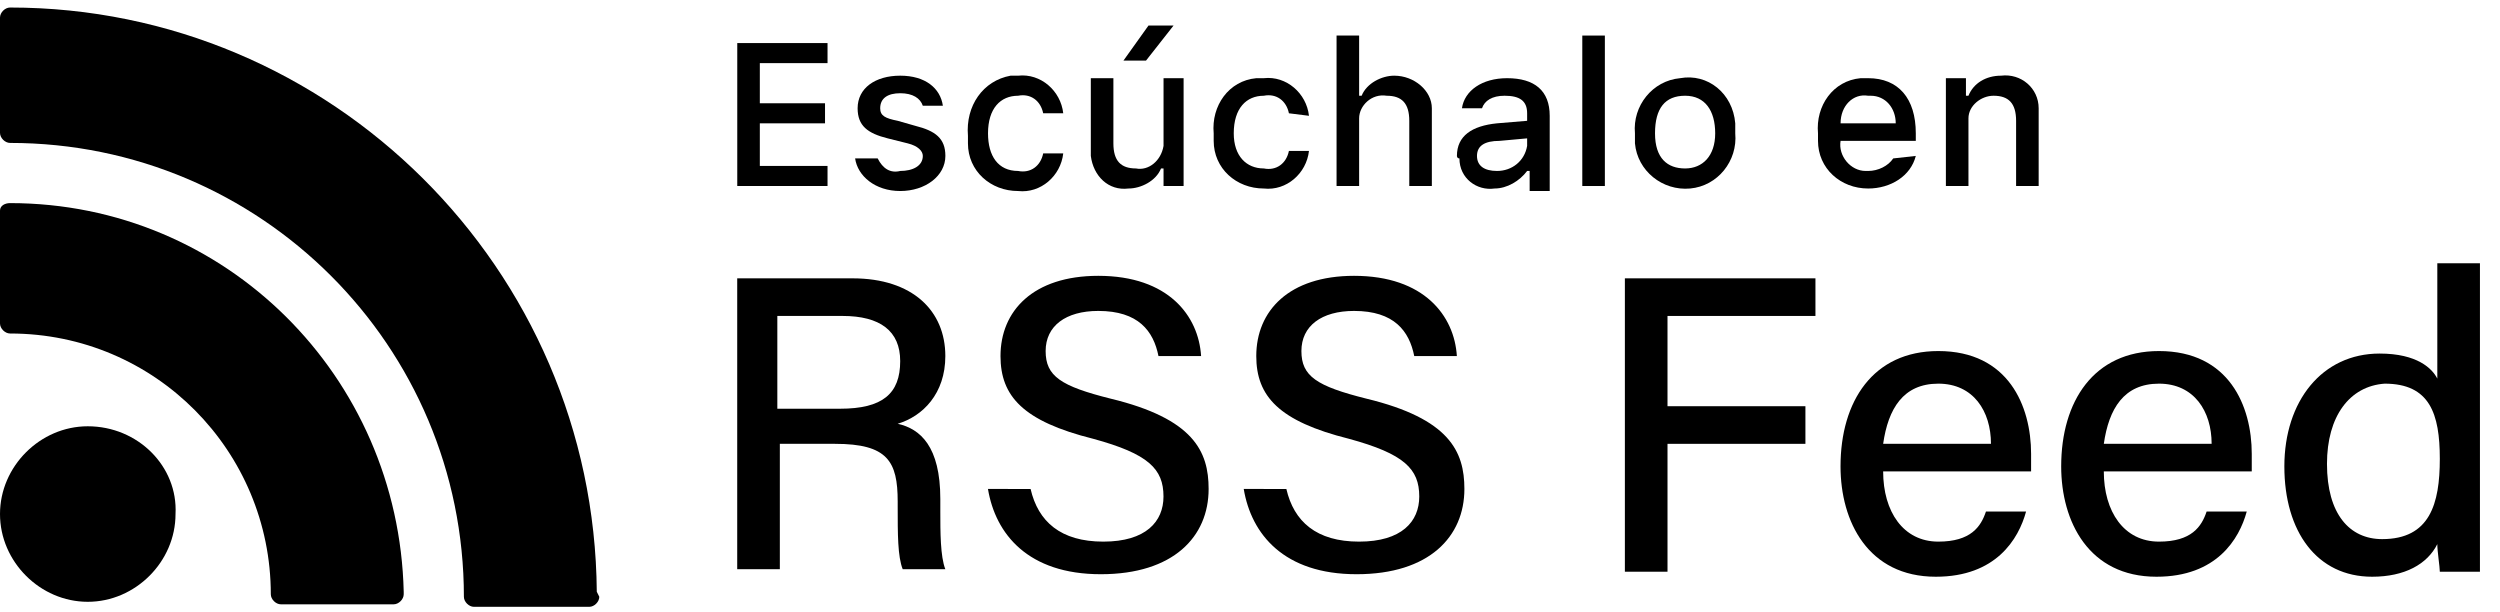
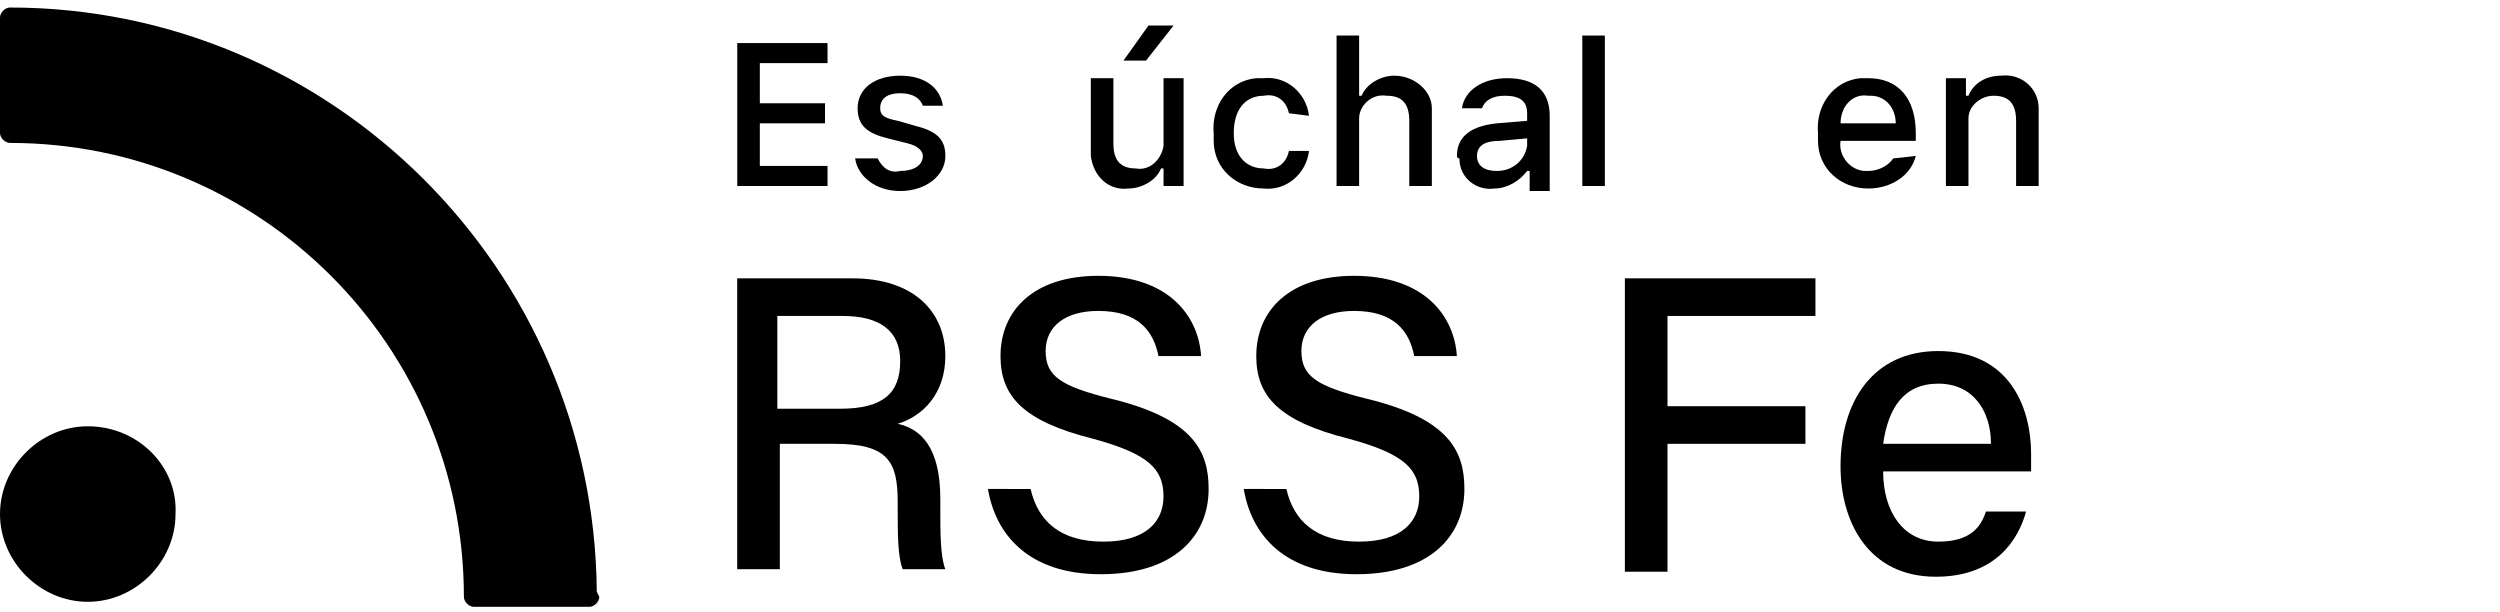
<svg xmlns="http://www.w3.org/2000/svg" id="Layer_1" x="0px" y="0px" viewBox="0 0 99.7 24.4" style="enable-background:new 0 0 99.7 24.4;" xml:space="preserve">
  <g id="Group_97" transform="translate(29.202 0.718)">
    <g id="Group_96">
      <path id="Path_71" d="M3.8,6.7H0.2V1h3.6v0.8H1.1v1.6h2.6v0.8H1.1v1.7h2.7L3.8,6.7z" />
      <path id="Path_72" d="M6.7,2.3c1,0,1.6,0.5,1.7,1.2H7.6C7.5,3.2,7.2,3,6.7,3S5.9,3.2,5.9,3.6c0,0.3,0.2,0.4,0.7,0.5l0.7,0.2   c0.8,0.2,1.2,0.5,1.2,1.2c0,0.8-0.8,1.4-1.8,1.4S5,6.3,4.9,5.6h0.9C6,6,6.3,6.2,6.7,6.1c0.5,0,0.9-0.2,0.9-0.6   C7.6,5.3,7.4,5.1,7,5L6.2,4.8C5.4,4.6,5,4.3,5,3.6C5,2.8,5.7,2.3,6.7,2.3z" />
-       <path id="Path_73" d="M12.4,3.8c-0.1-0.5-0.5-0.8-1-0.7c-0.7,0-1.2,0.5-1.2,1.5c0,0.9,0.4,1.5,1.2,1.5c0.5,0.1,0.9-0.2,1-0.7h0.8   c-0.1,0.9-0.9,1.6-1.8,1.5c-1.1,0-2-0.8-2-1.9c0-0.1,0-0.2,0-0.3C9.3,3.5,10,2.5,11.1,2.3c0.1,0,0.2,0,0.3,0   c0.9-0.1,1.7,0.6,1.8,1.5H12.4z" />
      <path id="Path_74" d="M18,6.7h-0.8V6h-0.1c-0.2,0.5-0.8,0.8-1.3,0.8c-0.8,0.1-1.4-0.5-1.5-1.3c0-0.1,0-0.2,0-0.3V2.4h0.9V5   c0,0.7,0.3,1,0.9,1c0.5,0.1,1-0.3,1.1-0.9c0-0.1,0-0.1,0-0.2V2.4H18V6.7L18,6.7z M15.6,1.7l1-1.4h1l-1.1,1.4H15.6z" />
      <path id="Path_75" d="M22.2,3.8c-0.1-0.5-0.5-0.8-1-0.7c-0.7,0-1.2,0.5-1.2,1.5C20,5.5,20.5,6,21.2,6c0.5,0.1,0.9-0.2,1-0.7H23   c-0.1,0.9-0.9,1.6-1.8,1.5c-1.1,0-2-0.8-2-1.9c0-0.1,0-0.2,0-0.3c-0.1-1.1,0.6-2.1,1.7-2.2c0.1,0,0.2,0,0.3,0   C22.1,2.3,22.9,3,23,3.9L22.2,3.8z" />
      <path id="Path_76" d="M24.1,0.7H25v2.4h0.1c0.2-0.5,0.8-0.8,1.3-0.8c0.8,0,1.5,0.6,1.5,1.3c0,0.1,0,0.2,0,0.3v2.8H27V4.1   c0-0.7-0.3-1-0.9-1C25.5,3,25,3.5,25,4c0,0.1,0,0.1,0,0.2v2.5h-0.9V0.7z" />
      <path id="Path_77" d="M28.9,5.5c0-0.8,0.6-1.2,1.6-1.3l1.2-0.1V3.8c0-0.5-0.3-0.7-0.9-0.7c-0.5,0-0.8,0.2-0.9,0.5h-0.8   c0.1-0.7,0.8-1.2,1.8-1.2c1.1,0,1.7,0.5,1.7,1.5v3h-0.8V6.1h-0.1c-0.3,0.4-0.8,0.7-1.3,0.7C29.7,6.9,29,6.4,29,5.6   C28.9,5.6,28.9,5.5,28.9,5.5z M31.7,5.1V4.8l-1.1,0.1c-0.6,0-0.9,0.2-0.9,0.6s0.3,0.6,0.8,0.6C31.1,6.1,31.6,5.7,31.7,5.1   L31.7,5.1z" />
      <path id="Path_78" d="M33.9,0.7h0.9v6h-0.9V0.7z" />
-       <path id="Path_79" d="M36,4.6c-0.1-1.1,0.7-2.1,1.8-2.2C38.9,2.2,39.9,3,40,4.2c0,0.1,0,0.3,0,0.4c0.1,1.1-0.7,2.1-1.8,2.2   C37.1,6.9,36.1,6.1,36,5C36,4.8,36,4.7,36,4.6z M39.2,4.6c0-0.9-0.4-1.5-1.2-1.5s-1.2,0.5-1.2,1.5S37.3,6,38,6S39.2,5.5,39.2,4.6   L39.2,4.6z" />
      <path id="Path_80" d="M47.2,5.5c-0.2,0.8-1,1.3-1.9,1.3c-1.1,0-2-0.8-2-1.9c0-0.1,0-0.2,0-0.3c-0.1-1.1,0.6-2.1,1.7-2.2   c0.1,0,0.2,0,0.3,0c1.2,0,1.9,0.8,1.9,2.2v0.3h-3l0,0c-0.1,0.6,0.4,1.2,1,1.2h0.1c0.4,0,0.8-0.2,1-0.5L47.2,5.5L47.2,5.5z    M44.2,4.2h2.2c0-0.6-0.4-1.1-1-1.1h-0.1C44.7,3,44.2,3.5,44.2,4.2C44.2,4.1,44.2,4.1,44.2,4.2L44.2,4.2z" />
      <path id="Path_81" d="M48.4,2.4h0.8v0.7h0.1c0.2-0.5,0.7-0.8,1.3-0.8c0.8-0.1,1.5,0.5,1.5,1.3c0,0.1,0,0.2,0,0.3v2.8h-0.9V4.1   c0-0.7-0.3-1-0.9-1c-0.5,0-1,0.4-1,0.9c0,0.1,0,0.1,0,0.2v2.5h-0.9C48.4,6.7,48.4,2.4,48.4,2.4z" />
    </g>
  </g>
  <g>
    <path d="M3.5,17C1.6,17,0,18.6,0,20.5c0,1.9,1.6,3.5,3.5,3.5s3.5-1.6,3.5-3.5C7.1,18.6,5.5,17,3.5,17z" />
-     <path d="M0.4,8.1C0.2,8.1,0,8.2,0,8.4v4.5c0,0.2,0.2,0.4,0.4,0.4c5.8,0,10.4,4.7,10.4,10.4c0,0.2,0.2,0.4,0.4,0.4h4.5h0  c0.2,0,0.4-0.2,0.4-0.4l0-0.1C15.9,15,9,8.1,0.4,8.1z" />
    <path d="M23.8,23.6C23.7,10.7,13.2,0.3,0.4,0.3C0.2,0.3,0,0.5,0,0.7v4.6c0,0.2,0.2,0.4,0.4,0.4c10,0,18.1,8.1,18.1,18.1  c0,0.2,0.2,0.4,0.4,0.4h4.6h0c0.2,0,0.4-0.2,0.4-0.4L23.8,23.6z" />
  </g>
  <g>
    <g>
      <path d="M31.1,17.7v5h-1.7V11.1H34c2.4,0,3.7,1.3,3.7,3.1c0,1.5-0.9,2.4-1.9,2.7c0.9,0.2,1.7,0.9,1.7,3v0.5c0,0.8,0,1.8,0.2,2.3   H36c-0.2-0.5-0.2-1.4-0.2-2.5V20c0-1.6-0.4-2.3-2.5-2.3H31.1z M31.1,16.3h2.4c1.7,0,2.4-0.6,2.4-1.9c0-1.2-0.8-1.8-2.3-1.8h-2.6   V16.3z" />
      <path d="M41.1,19.5c0.3,1.3,1.2,2.1,2.9,2.1c1.7,0,2.4-0.8,2.4-1.8c0-1.1-0.6-1.7-2.8-2.3c-2.8-0.7-3.7-1.7-3.7-3.3   c0-1.8,1.3-3.2,3.9-3.2c2.8,0,4,1.6,4.1,3.2h-1.7c-0.2-1-0.8-1.8-2.4-1.8c-1.3,0-2.1,0.6-2.1,1.6c0,1,0.6,1.4,2.6,1.9   c3.3,0.8,3.9,2.1,3.9,3.6c0,1.9-1.4,3.4-4.3,3.4c-2.9,0-4.2-1.6-4.5-3.4H41.1z" />
      <path d="M51.3,19.5c0.3,1.3,1.2,2.1,2.9,2.1c1.7,0,2.4-0.8,2.4-1.8c0-1.1-0.6-1.7-2.8-2.3c-2.8-0.7-3.7-1.7-3.7-3.3   c0-1.8,1.3-3.2,3.9-3.2c2.8,0,4,1.6,4.1,3.2h-1.7c-0.2-1-0.8-1.8-2.4-1.8c-1.3,0-2.1,0.6-2.1,1.6c0,1,0.6,1.4,2.6,1.9   c3.3,0.8,3.9,2.1,3.9,3.6c0,1.9-1.4,3.4-4.3,3.4c-2.9,0-4.2-1.6-4.5-3.4H51.3z" />
      <path d="M64.8,11.1h7.6v1.5h-5.9v3.6H72v1.5h-5.5v5.1h-1.7V11.1z" />
      <path d="M75.1,18.8c0,1.6,0.8,2.8,2.2,2.8c1.3,0,1.7-0.6,1.9-1.2h1.6c-0.3,1.1-1.2,2.6-3.6,2.6c-2.7,0-3.8-2.2-3.8-4.4   c0-2.6,1.3-4.6,3.9-4.6c2.8,0,3.7,2.2,3.7,4.1c0,0.3,0,0.5,0,0.7H75.1z M79.4,17.7c0-1.3-0.7-2.4-2.1-2.4c-1.4,0-2,1-2.2,2.4H79.4   z" />
-       <path d="M83.9,18.8c0,1.6,0.8,2.8,2.2,2.8c1.3,0,1.7-0.6,1.9-1.2h1.6c-0.3,1.1-1.2,2.6-3.6,2.6c-2.7,0-3.8-2.2-3.8-4.4   c0-2.6,1.3-4.6,3.9-4.6c2.8,0,3.7,2.2,3.7,4.1c0,0.3,0,0.5,0,0.7H83.9z M88.2,17.7c0-1.3-0.7-2.4-2.1-2.4c-1.4,0-2,1-2.2,2.4H88.2   z" />
-       <path d="M98.9,10.5v9.9c0,0.8,0,1.6,0,2.4h-1.6c0-0.2-0.1-0.8-0.1-1.1c-0.4,0.8-1.3,1.3-2.6,1.3c-2.2,0-3.5-1.8-3.5-4.4   c0-2.6,1.5-4.5,3.8-4.5c1.5,0,2.1,0.6,2.3,1v-4.6H98.9z M92.8,18.5c0,2,0.9,3,2.2,3c1.9,0,2.3-1.4,2.3-3.2c0-1.8-0.4-3-2.2-3   C93.7,15.4,92.8,16.6,92.8,18.5z" />
    </g>
  </g>
</svg>